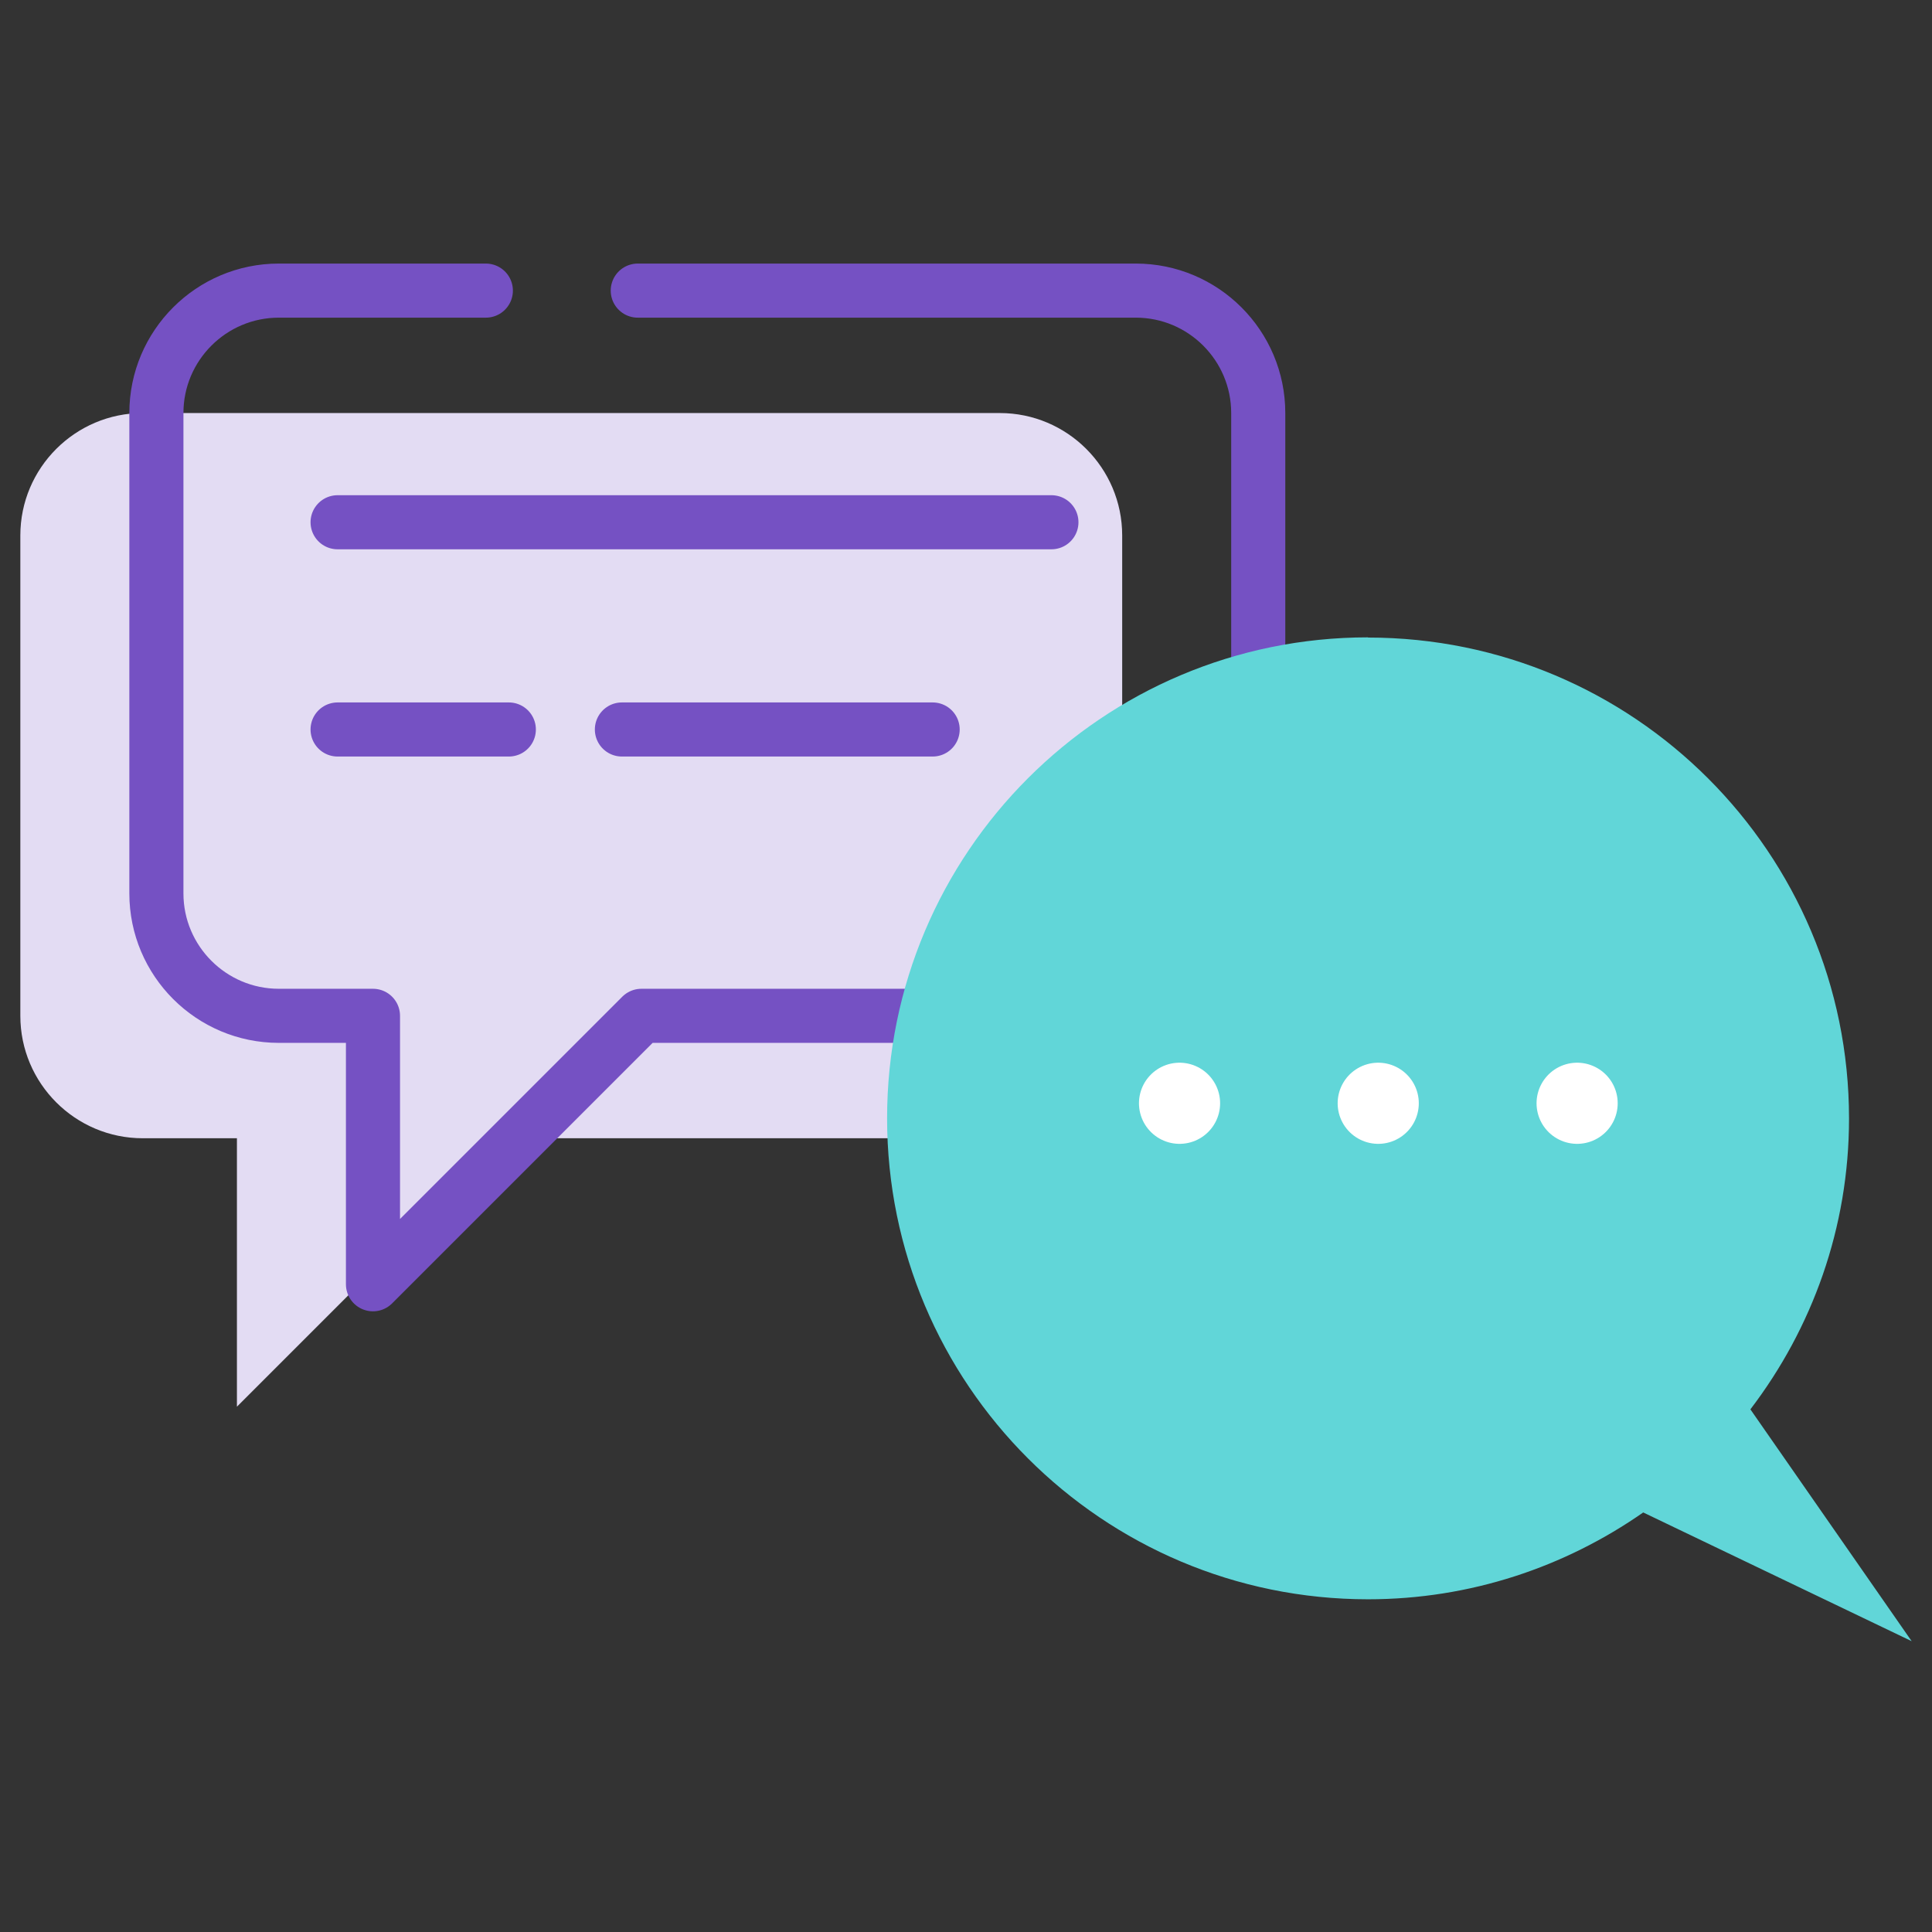
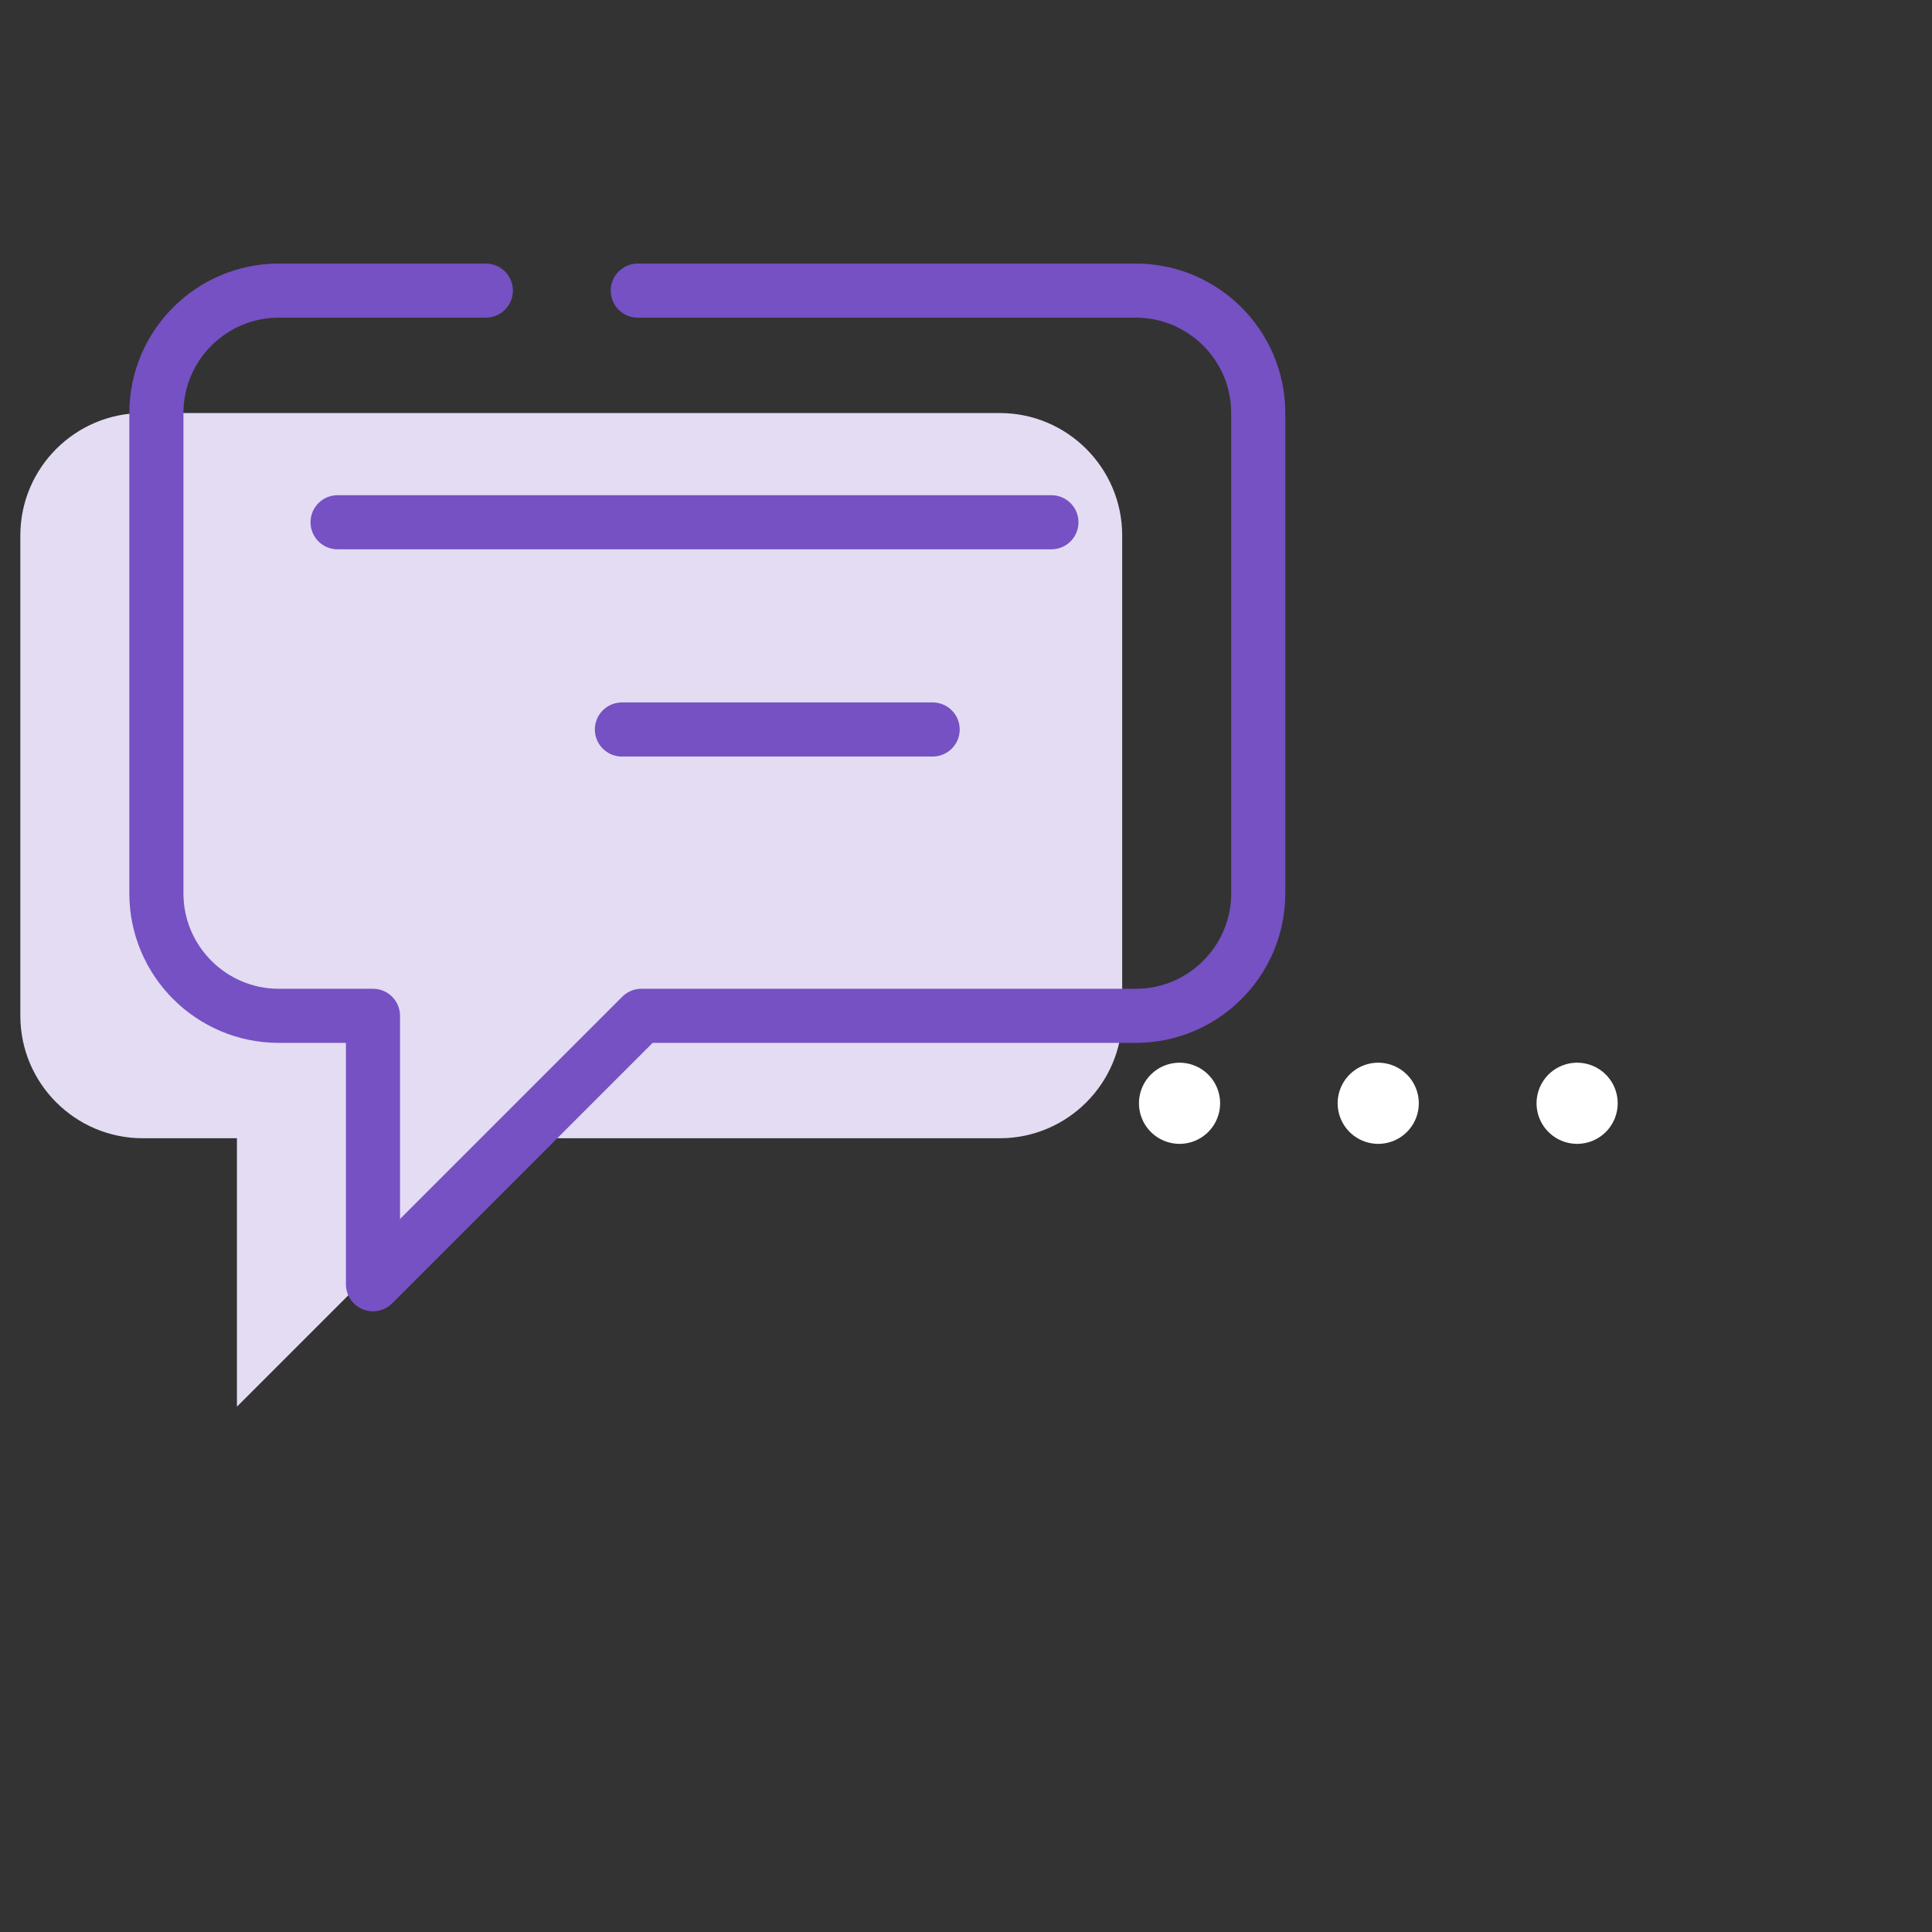
<svg xmlns="http://www.w3.org/2000/svg" id="Layer_1" viewBox="0 0 95 95" width="95px">
  <rect x="0" y="0" width="95" height="95" fill="#333333" stroke="none" />
  <defs>
    <style>.cls-1{fill:#61d6d8;}.cls-2{stroke:#7551c3;stroke-width:2.66px;}.cls-2,.cls-3,.cls-4{fill:none;stroke-linecap:round;stroke-linejoin:round;}.cls-3,.cls-4{stroke:#fff;stroke-width:3.99px;}.cls-5{fill:#e3dcf3;}.cls-4{stroke-dasharray:0 9.78;}</style>
  </defs>
-   <path class="cls-5" d="M49.16,20.31H7.02c-3.32,0-6.02,2.7-6.02,6.02v23.62c0,3.32,2.7,6.02,6.02,6.02h4.63v13.2l13.2-13.2h24.31c3.32,0,6.02-2.7,6.02-6.02v-23.62c0-3.32-2.7-6.02-6.02-6.02Z" />
+   <path class="cls-5" d="M49.16,20.31H7.02c-3.32,0-6.02,2.7-6.02,6.02v23.62c0,3.32,2.7,6.02,6.02,6.02h4.63v13.2l13.2-13.2h24.31c3.32,0,6.02-2.7,6.02-6.02v-23.62c0-3.32-2.7-6.02-6.02-6.02" />
  <path class="cls-2" d="M23.89,14.29h-10.18c-3.32,0-6.02,2.7-6.02,6.02v23.62c0,3.32,2.7,6.02,6.02,6.02h4.63v13.2l13.2-13.2h24.31c3.32,0,6.02-2.7,6.02-6.02v-23.62c0-3.32-2.7-6.02-6.02-6.02h-24.49" />
-   <path class="cls-1" d="M67.27,31.35c13.06,0,23.65,10.59,23.65,23.65,0,5.38-1.82,10.33-4.85,14.3l7.93,11.4-13.2-6.33c-3.84,2.68-8.5,4.27-13.53,4.27-13.06,0-23.65-10.59-23.65-23.65,0-13.06,10.59-23.65,23.65-23.65Z" />
  <line class="cls-2" x1="16.6" y1="25.68" x2="51.7" y2="25.68" />
  <line class="cls-2" x1="30.58" y1="35.87" x2="45.86" y2="35.87" />
-   <line class="cls-2" x1="16.6" y1="35.87" x2="25.02" y2="35.87" />
  <line class="cls-3" x1="77.55" y1="54.25" x2="77.55" y2="54.25" />
  <line class="cls-4" x1="67.77" y1="54.25" x2="62.89" y2="54.25" />
  <line class="cls-3" x1="58" y1="54.25" x2="58" y2="54.25" />
</svg>